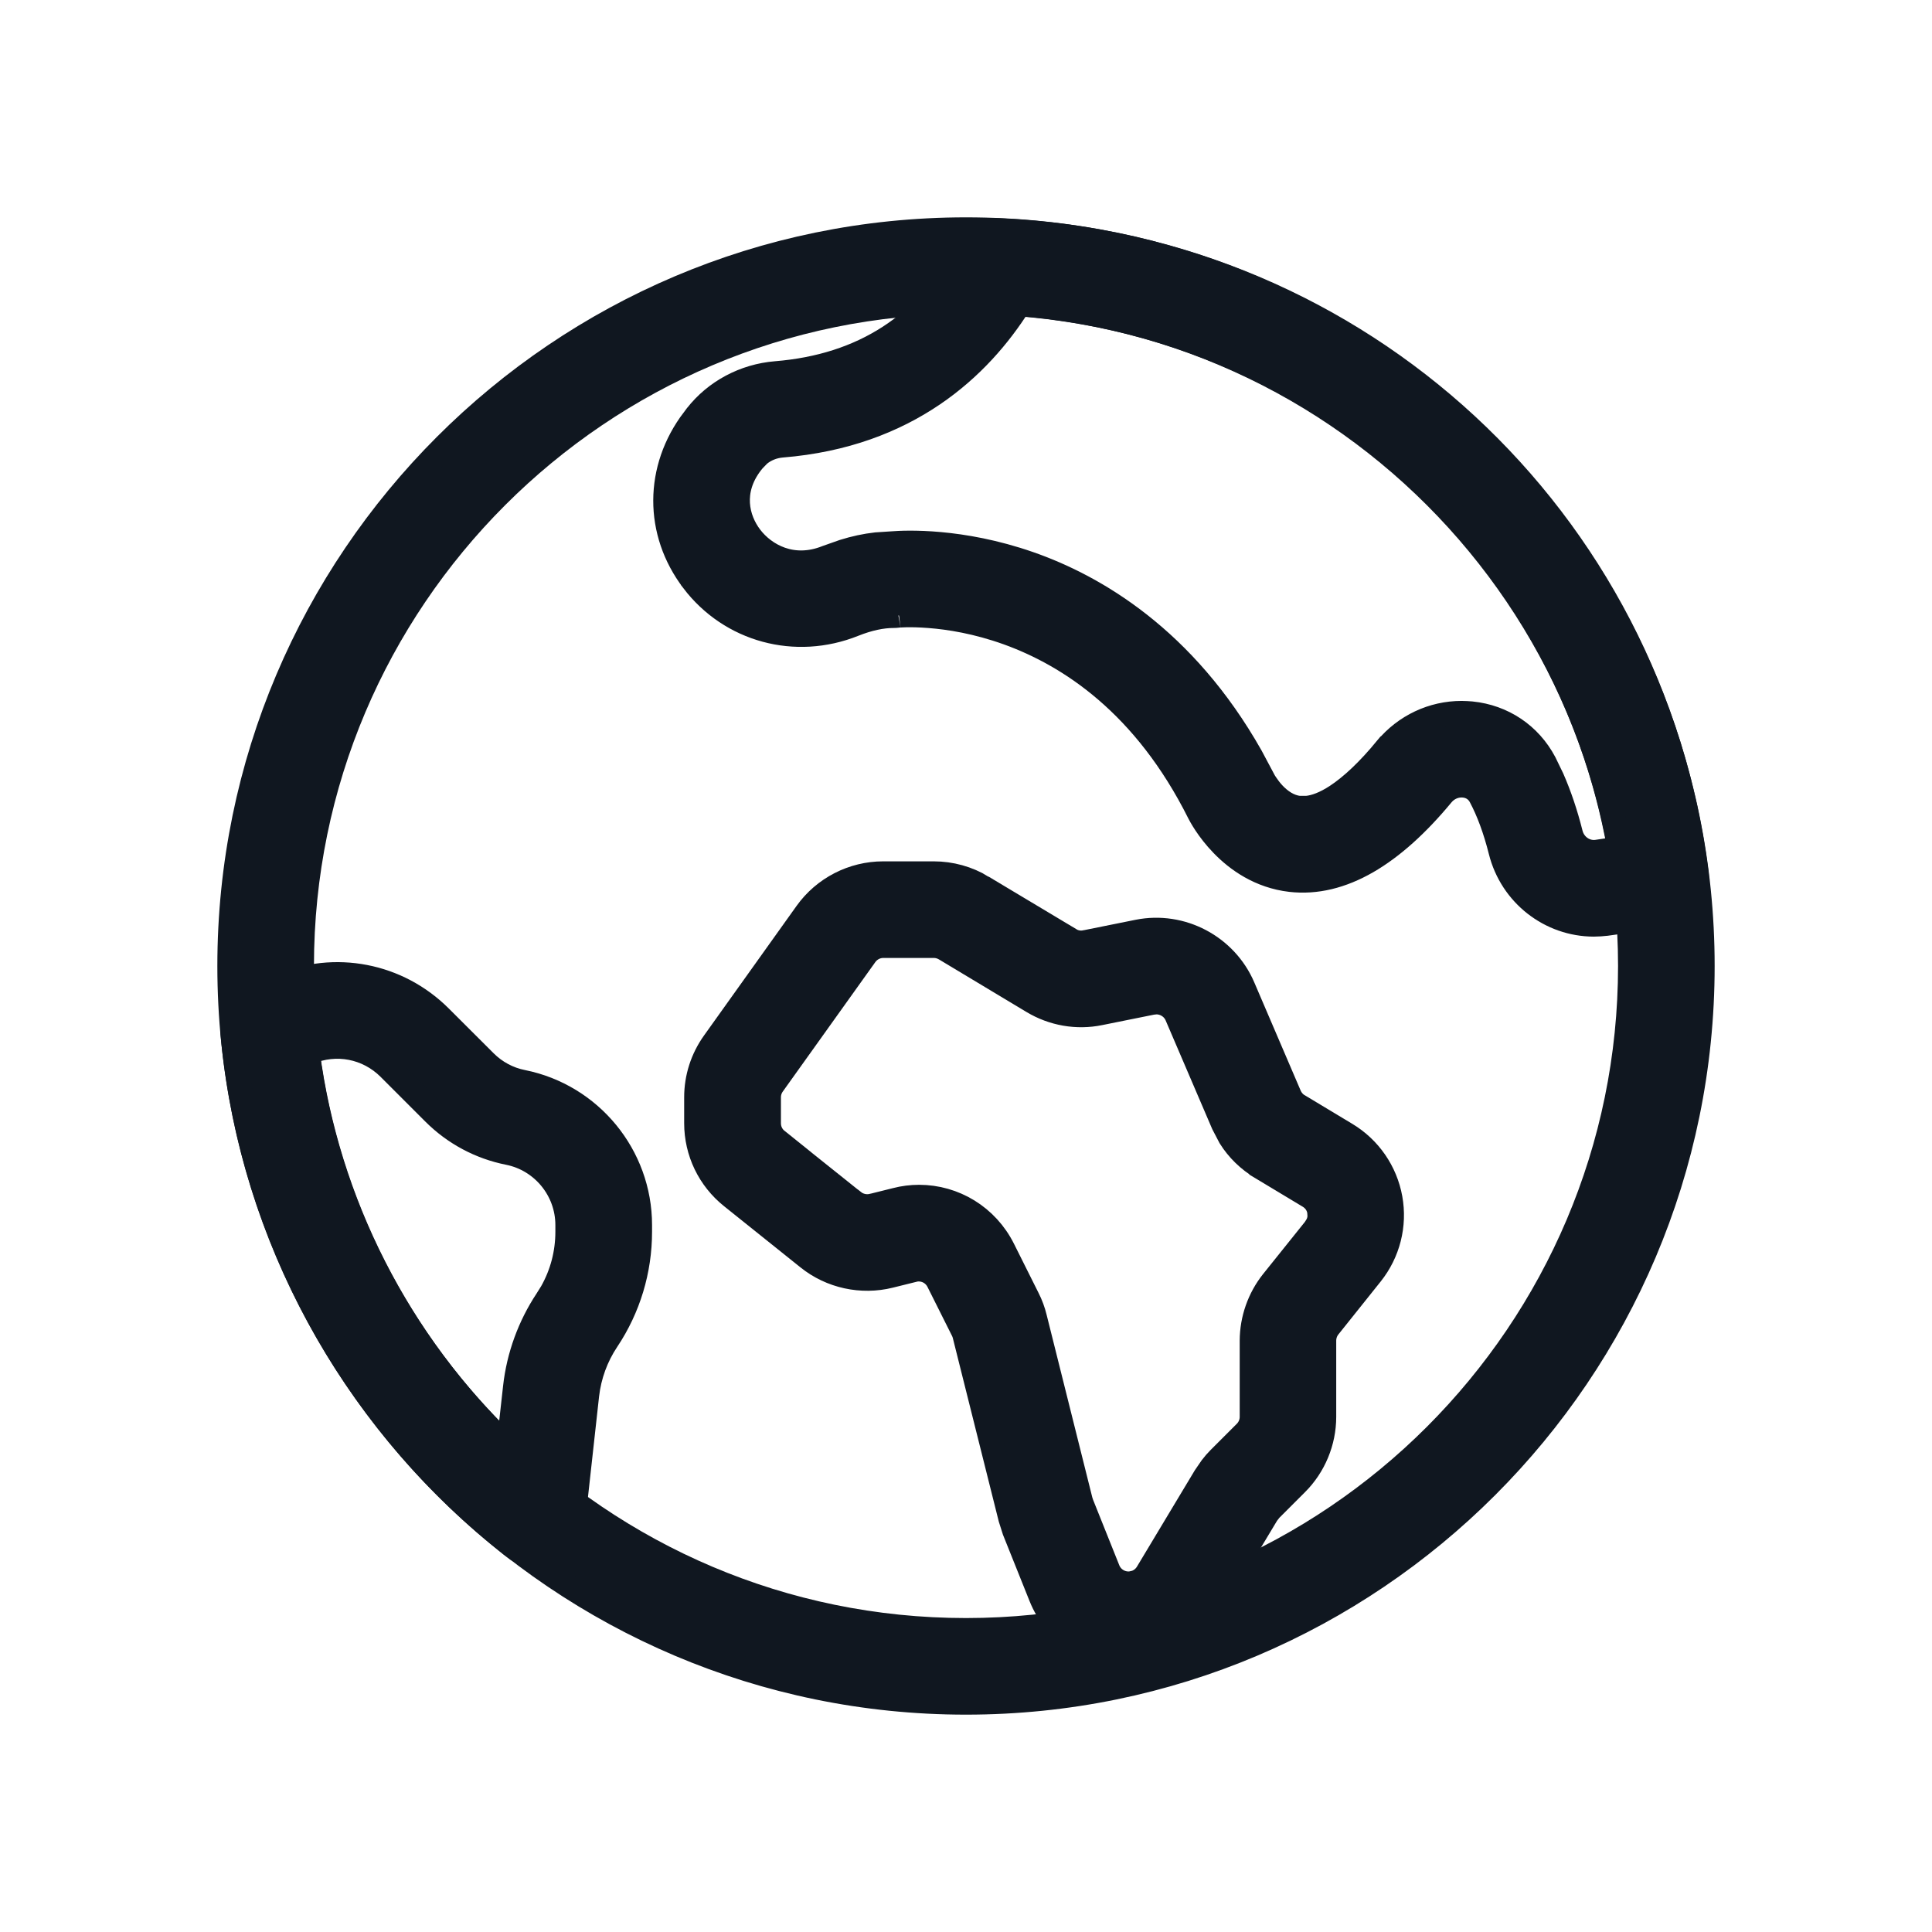
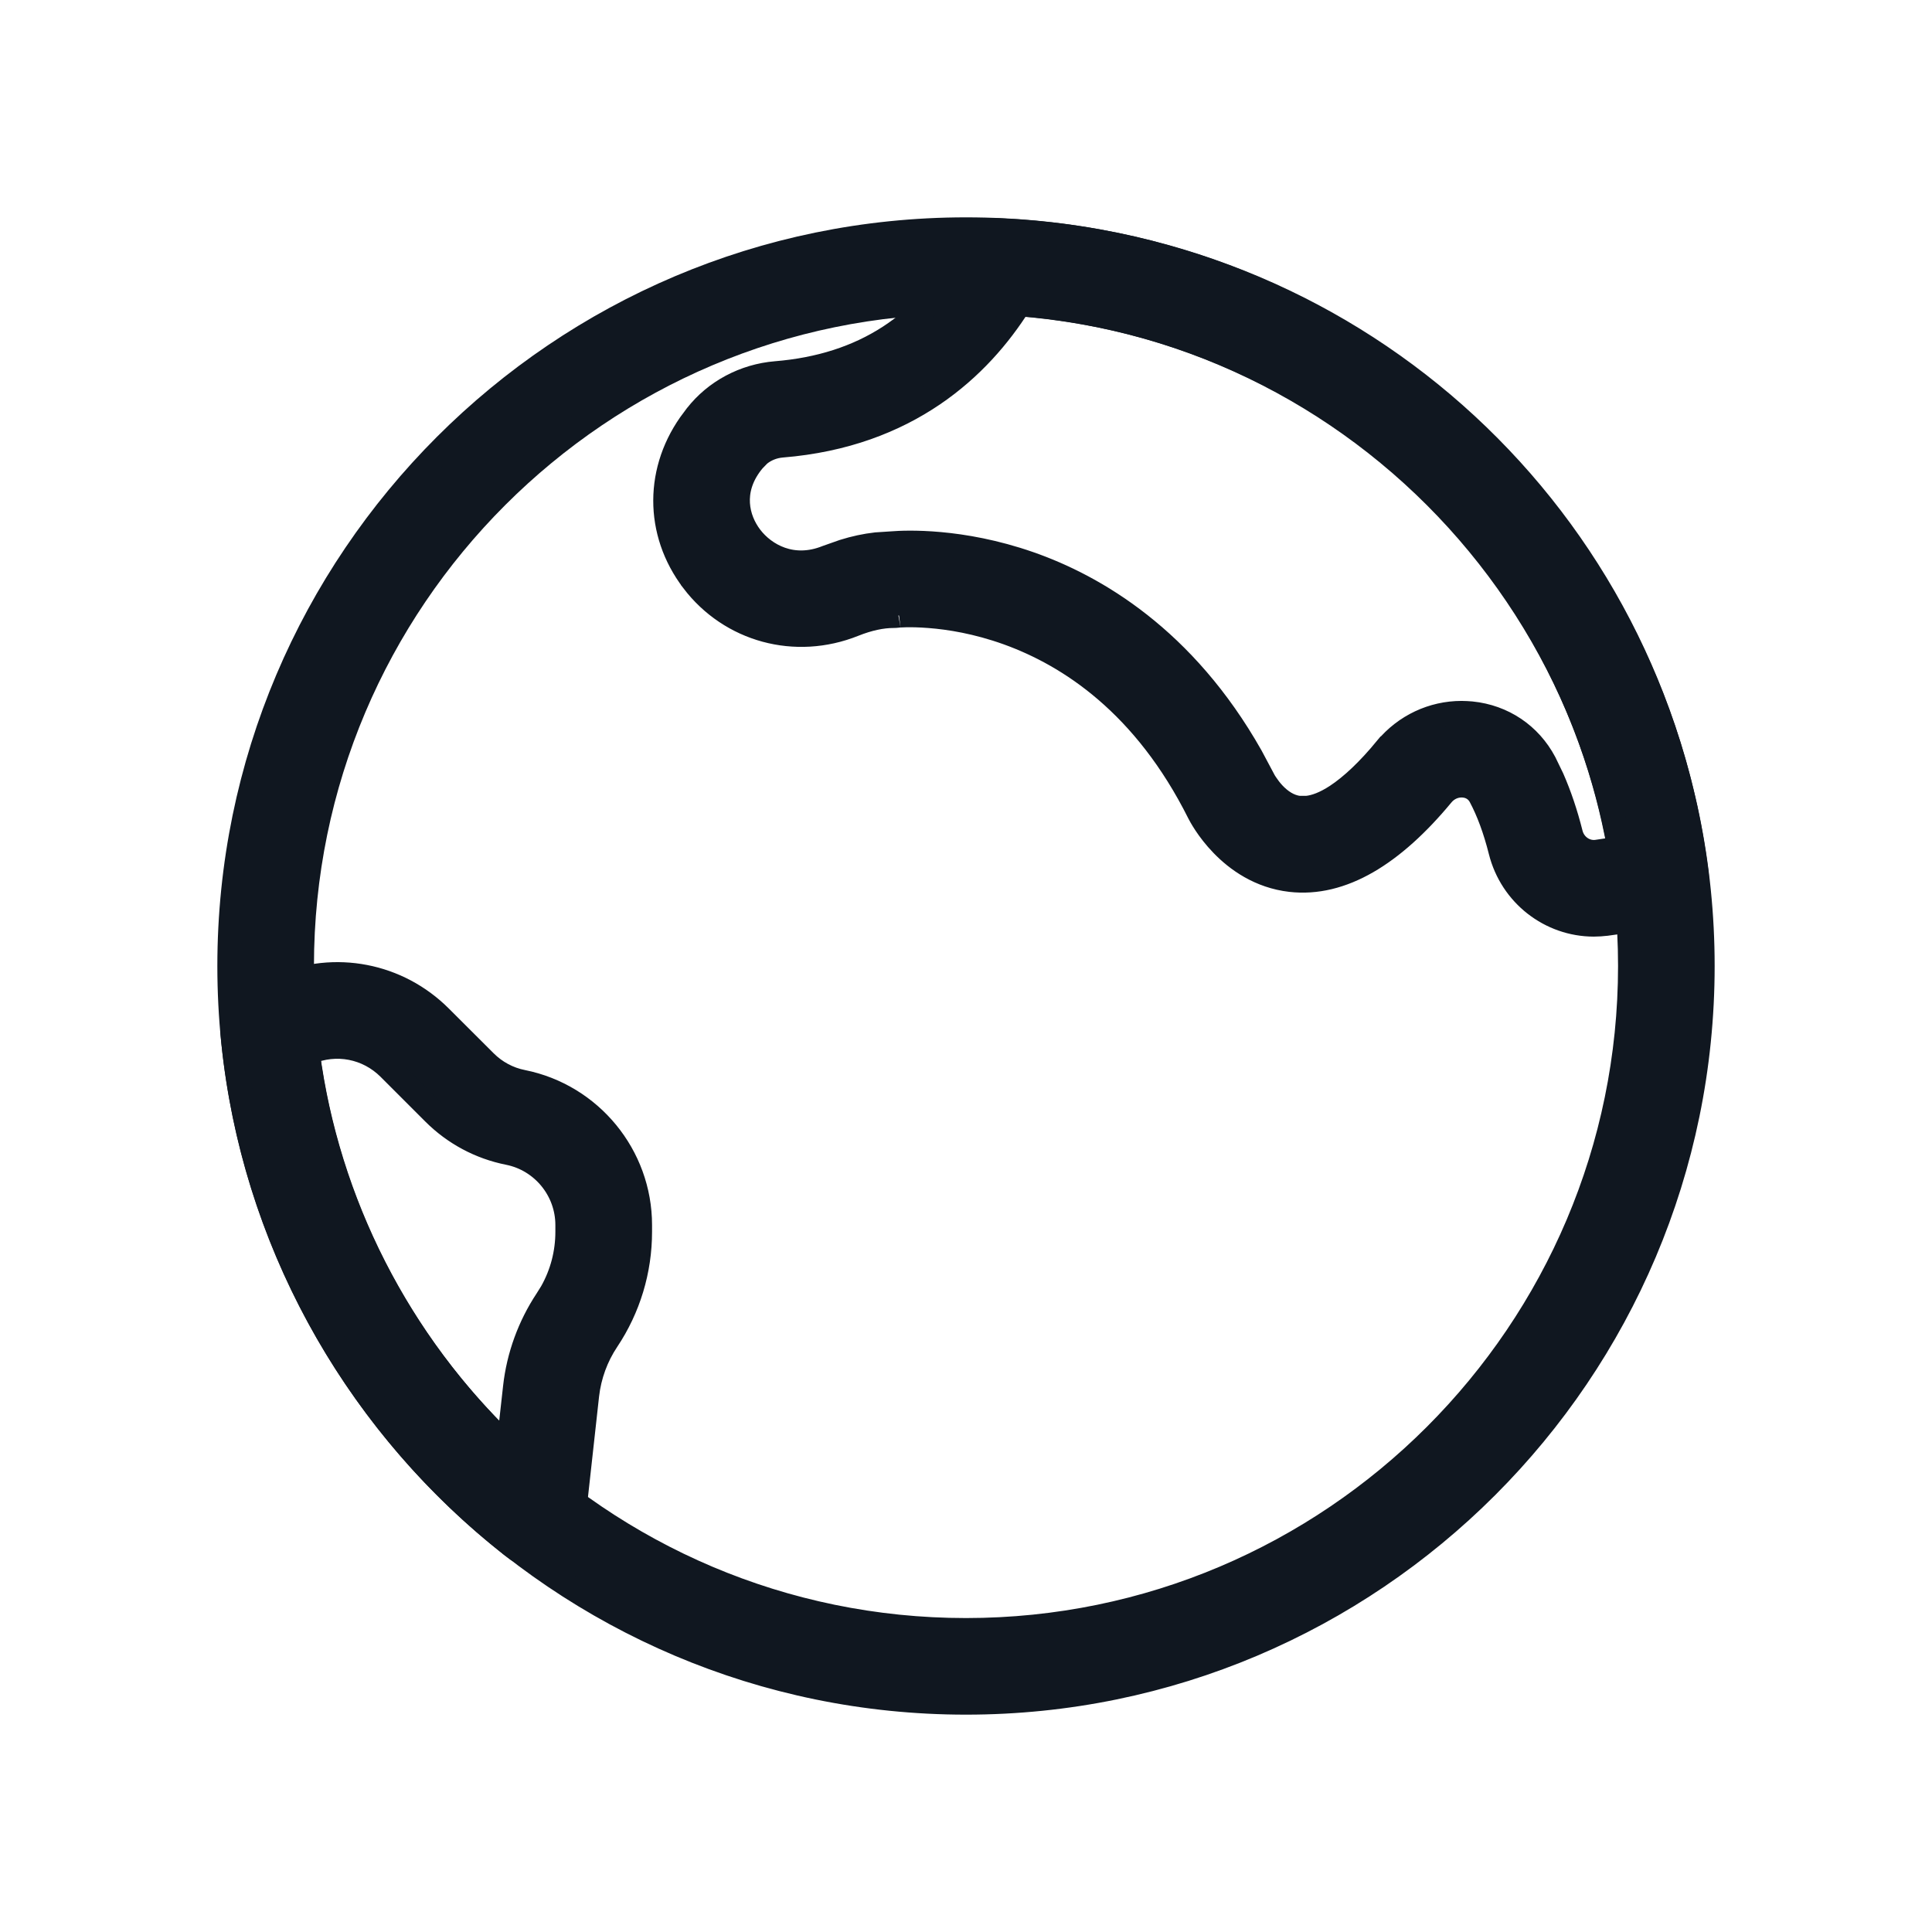
<svg xmlns="http://www.w3.org/2000/svg" width="24" height="24" viewBox="0 0 24 24" fill="none">
  <path d="M12 2.85C17.046 2.85 21.15 6.955 21.15 12C21.15 17.046 17.046 21.15 12 21.15C6.955 21.15 2.85 17.046 2.85 12C2.85 6.955 6.955 2.85 12 2.85ZM12 3.75C7.451 3.75 3.75 7.451 3.75 12C3.75 16.549 7.451 20.25 12 20.25C16.549 20.25 20.25 16.549 20.25 12C20.25 7.451 16.549 3.75 12 3.75Z" fill="#101720" stroke="#101720" stroke-width="0.3" />
-   <path d="M11.599 10.85C11.812 10.85 12.022 10.908 12.204 11.018H12.203L13.292 11.67V11.671C13.35 11.706 13.418 11.718 13.484 11.704H13.485L14.136 11.573C14.677 11.465 15.226 11.755 15.443 12.262L16.02 13.608C16.043 13.66 16.082 13.706 16.13 13.734H16.131L16.721 14.089C17.011 14.263 17.212 14.554 17.272 14.887C17.332 15.22 17.245 15.562 17.034 15.826L16.509 16.483C16.47 16.531 16.449 16.593 16.449 16.654V17.601C16.449 17.91 16.324 18.212 16.105 18.43L15.78 18.755L15.739 18.808L15.022 20.002C14.879 20.241 14.654 20.423 14.388 20.511L14.387 20.51C14.265 20.552 14.14 20.572 14.018 20.572C13.551 20.571 13.112 20.291 12.929 19.834L12.6 19.013L12.552 18.862L11.982 16.586V16.585C11.977 16.567 11.971 16.549 11.962 16.531L11.656 15.92C11.599 15.806 11.473 15.746 11.345 15.777L11.346 15.778L11.056 15.85C10.703 15.938 10.323 15.856 10.039 15.628L9.09 14.868C8.81 14.645 8.649 14.31 8.649 13.953V13.631C8.649 13.386 8.725 13.15 8.868 12.95L10.017 11.341C10.237 11.033 10.594 10.85 10.971 10.85H11.599ZM10.972 11.75C10.885 11.75 10.802 11.793 10.751 11.865L9.601 13.474C9.568 13.521 9.551 13.575 9.551 13.632V13.953C9.551 14.037 9.588 14.114 9.653 14.166H9.652L10.601 14.925H10.602C10.668 14.978 10.757 14.997 10.838 14.977H10.839L11.128 14.905C11.224 14.88 11.321 14.868 11.417 14.868C11.853 14.868 12.259 15.112 12.462 15.518L12.767 16.128C12.806 16.205 12.836 16.286 12.856 16.369L13.425 18.644L13.436 18.677V18.678L13.765 19.5C13.812 19.617 13.932 19.685 14.053 19.669L14.105 19.657C14.166 19.637 14.218 19.595 14.252 19.539L14.969 18.345L15.05 18.227C15.079 18.189 15.11 18.153 15.144 18.119L15.47 17.793C15.521 17.743 15.55 17.672 15.55 17.601V16.654C15.551 16.388 15.642 16.129 15.807 15.921L16.333 15.265L16.364 15.215C16.381 15.181 16.391 15.144 16.392 15.105L16.388 15.046C16.374 14.967 16.328 14.902 16.259 14.861L15.669 14.506V14.505C15.51 14.41 15.377 14.281 15.28 14.126L15.195 13.963L14.618 12.617C14.574 12.514 14.47 12.449 14.36 12.451L14.313 12.456L13.663 12.587C13.376 12.646 13.079 12.593 12.829 12.443L11.74 11.789C11.698 11.764 11.65 11.75 11.6 11.75H10.972Z" fill="#101720" stroke="#101720" stroke-width="0.3" />
  <path d="M12.436 2.862C16.888 3.071 20.522 6.432 21.076 10.854C21.105 11.088 20.948 11.305 20.714 11.35L20.715 11.351C20.47 11.399 20.214 11.441 19.956 11.475H19.955C19.903 11.481 19.85 11.485 19.798 11.485C19.258 11.484 18.777 11.114 18.641 10.574C18.573 10.303 18.488 10.076 18.392 9.896C18.351 9.817 18.277 9.767 18.186 9.758C18.084 9.748 17.983 9.79 17.916 9.871C17.302 10.613 16.668 11.002 16.033 10.93C15.649 10.886 15.367 10.682 15.184 10.493C15.001 10.305 14.908 10.123 14.897 10.102C14.221 8.749 13.284 8.139 12.519 7.863C12.135 7.725 11.793 7.671 11.545 7.652C11.295 7.632 11.149 7.648 11.16 7.646L11.149 7.648C11.132 7.65 11.116 7.651 11.1 7.651C10.957 7.651 10.791 7.685 10.606 7.759C9.882 8.049 9.077 7.831 8.608 7.216V7.215C8.148 6.611 8.151 5.821 8.614 5.212H8.615L8.649 5.166L8.65 5.165C8.887 4.861 9.248 4.669 9.639 4.637C10.721 4.549 11.516 4.034 12.019 3.098C12.1 2.946 12.262 2.854 12.435 2.863L12.436 2.862ZM12.662 3.779C12.171 4.557 11.28 5.407 9.712 5.534C9.605 5.543 9.506 5.584 9.429 5.648L9.36 5.719L9.331 5.755C9.07 6.097 9.155 6.448 9.324 6.67C9.496 6.896 9.844 7.095 10.272 6.923L10.479 6.85C10.616 6.807 10.752 6.778 10.885 6.763L11.084 6.75C11.245 6.737 11.935 6.704 12.785 7C13.6 7.284 14.712 7.931 15.54 9.395L15.702 9.699L15.707 9.71L15.705 9.704L15.704 9.701L15.707 9.707C15.711 9.716 15.72 9.728 15.73 9.743C15.751 9.775 15.782 9.817 15.822 9.86C15.904 9.947 16.012 10.023 16.137 10.036H16.236C16.339 10.026 16.461 9.98 16.602 9.888C16.789 9.765 16.998 9.569 17.221 9.298H17.222C17.455 9.017 17.797 8.857 18.156 8.857C18.197 8.857 18.238 8.86 18.278 8.863C18.67 8.903 19.003 9.126 19.187 9.473L19.282 9.669C19.372 9.874 19.45 10.104 19.513 10.355C19.552 10.508 19.694 10.601 19.836 10.582L20.116 10.54C19.461 6.853 16.41 4.074 12.662 3.779Z" fill="#101720" stroke="#101720" stroke-width="0.3" />
  <path d="M3.474 12.25C4.159 11.956 4.943 12.108 5.47 12.635L6.026 13.19C6.154 13.318 6.315 13.405 6.493 13.44C7.337 13.61 7.95 14.356 7.95 15.218V15.301C7.95 15.782 7.809 16.249 7.542 16.649C7.406 16.852 7.321 17.087 7.293 17.329L7.117 18.923C7.101 19.064 7.019 19.189 6.899 19.261L6.844 19.288C6.788 19.311 6.729 19.323 6.669 19.323C6.571 19.323 6.474 19.292 6.393 19.229V19.228C4.395 17.676 3.117 15.347 2.889 12.839C2.871 12.644 2.982 12.461 3.161 12.385L3.474 12.25ZM4.833 13.27C4.567 13.005 4.174 12.929 3.829 13.077L3.828 13.076L3.823 13.078C4.068 14.942 4.955 16.676 6.316 17.974L6.399 17.229C6.442 16.845 6.578 16.472 6.792 16.149L6.852 16.053C6.982 15.823 7.049 15.566 7.049 15.301V15.218C7.049 14.784 6.741 14.407 6.316 14.322C5.964 14.252 5.643 14.08 5.389 13.826L4.833 13.27Z" fill="#101720" stroke="#101720" stroke-width="0.3" />
</svg>